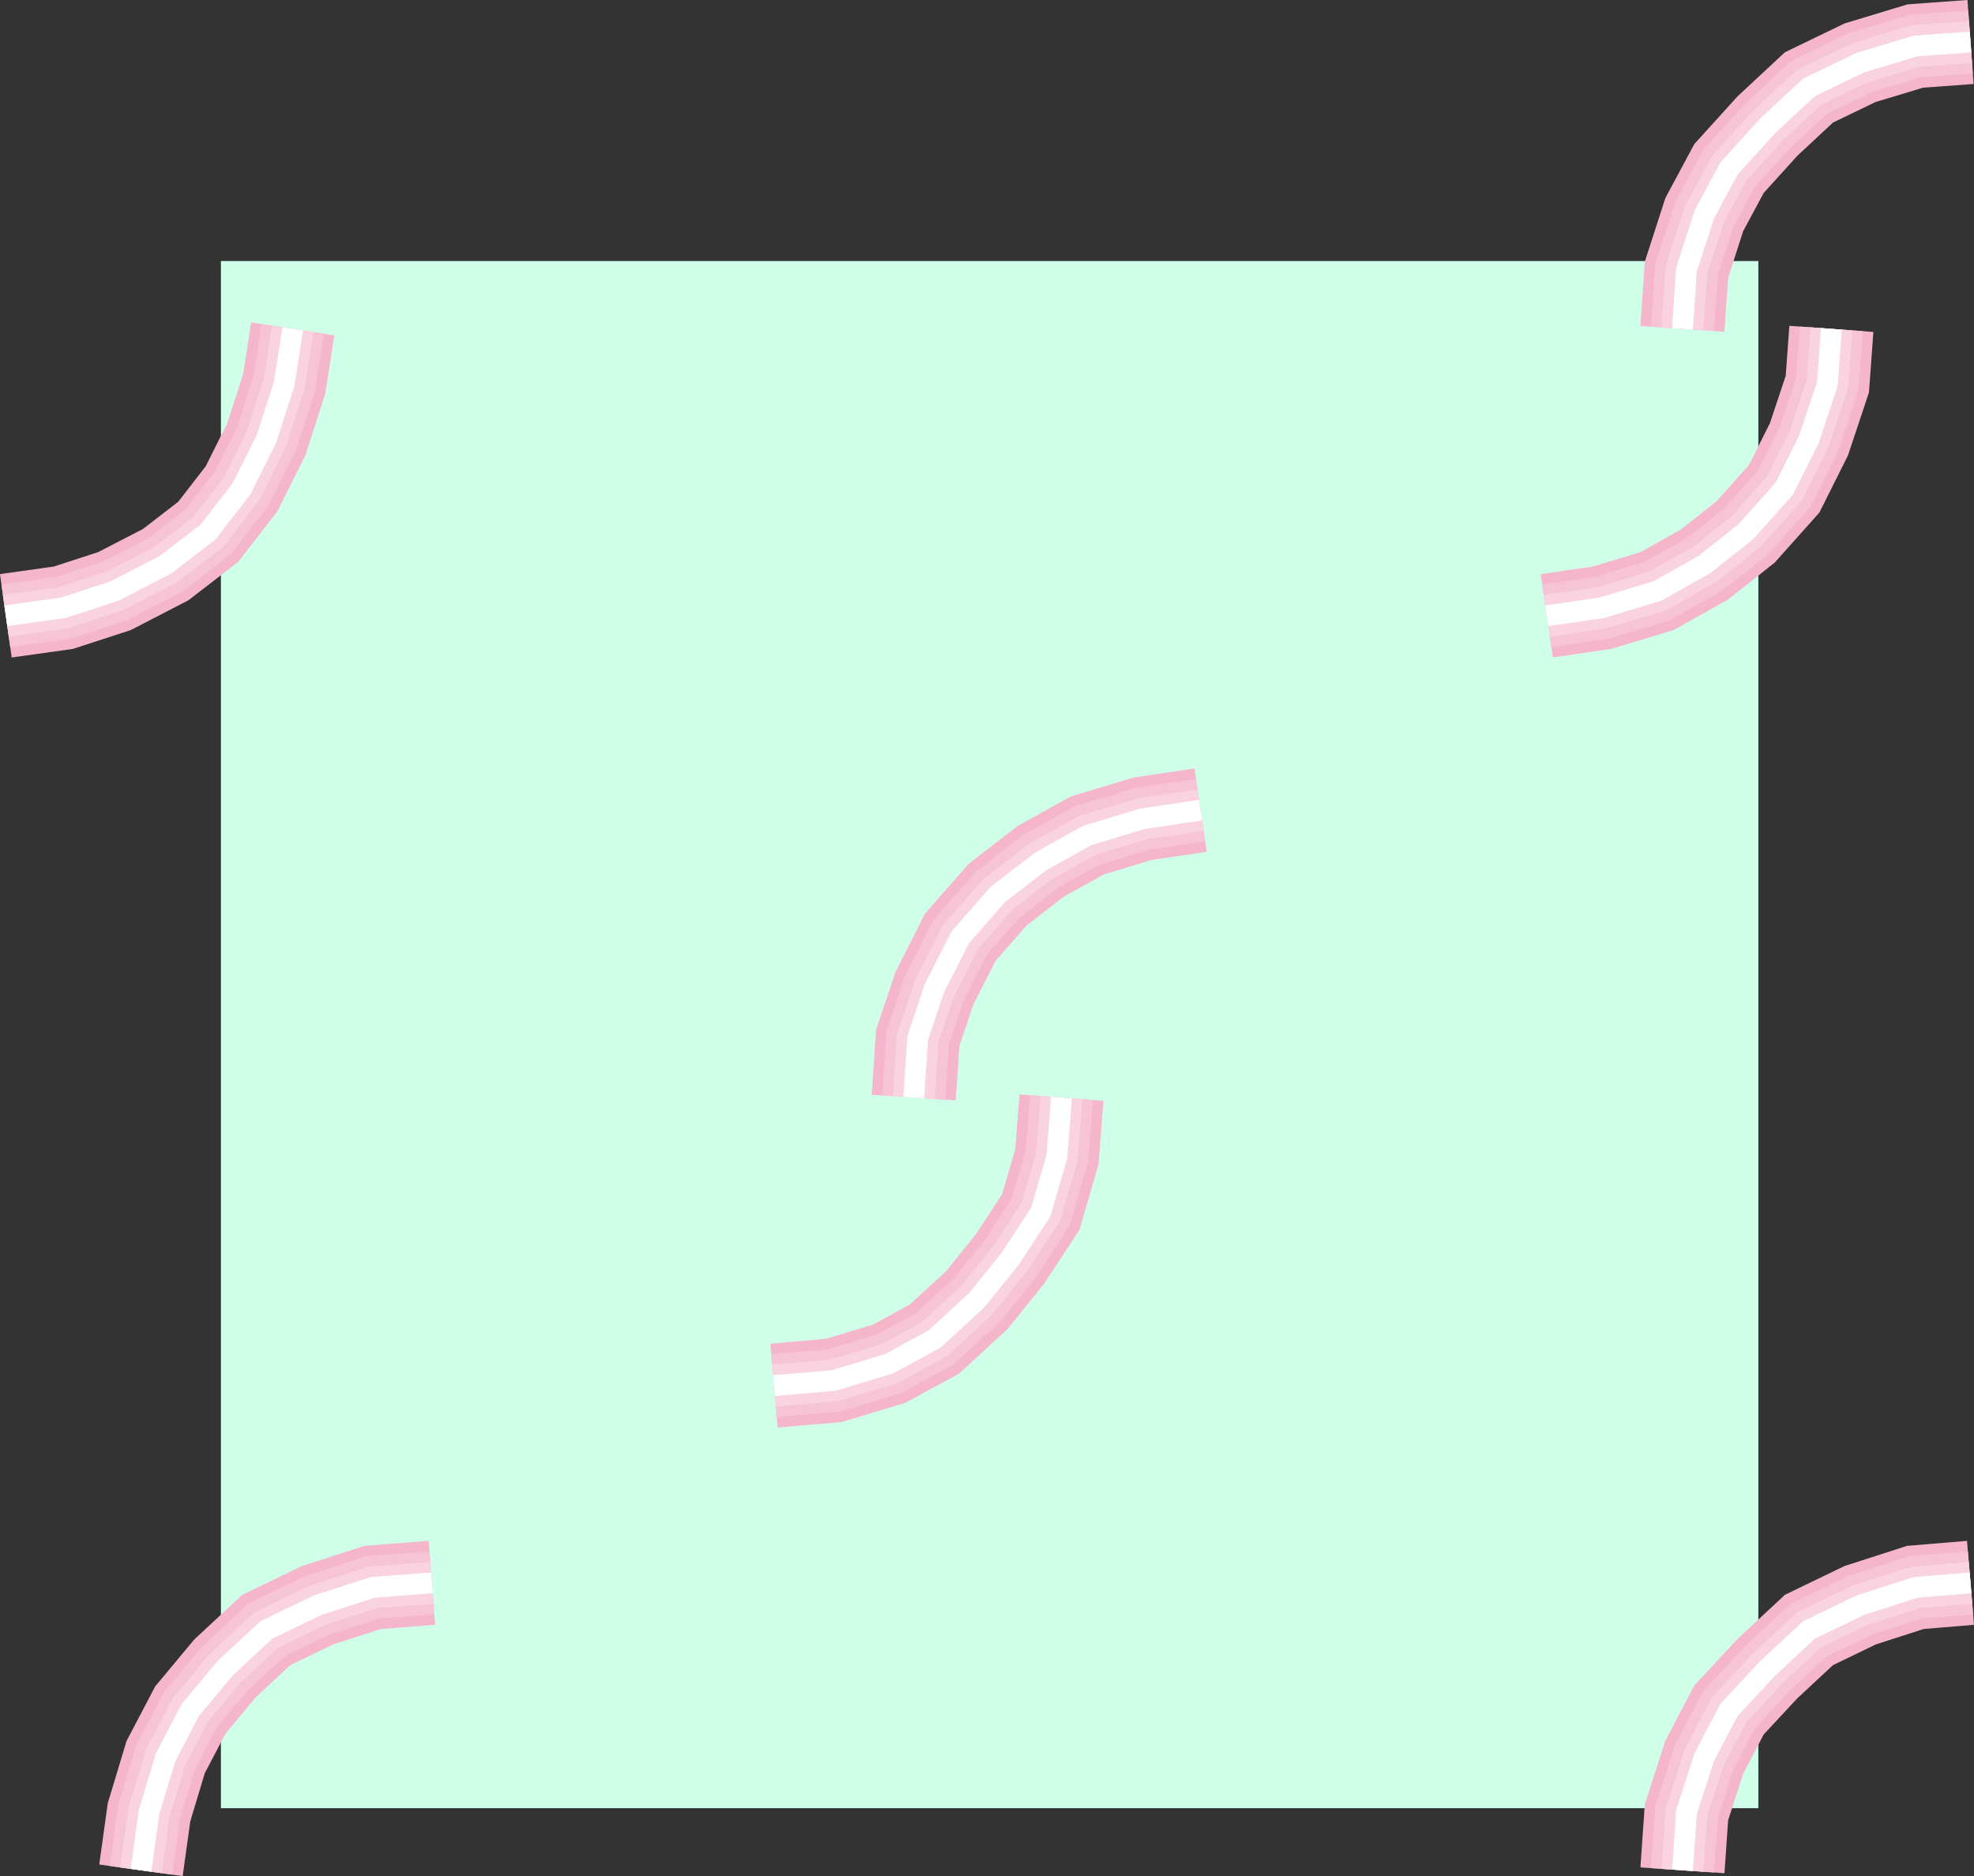
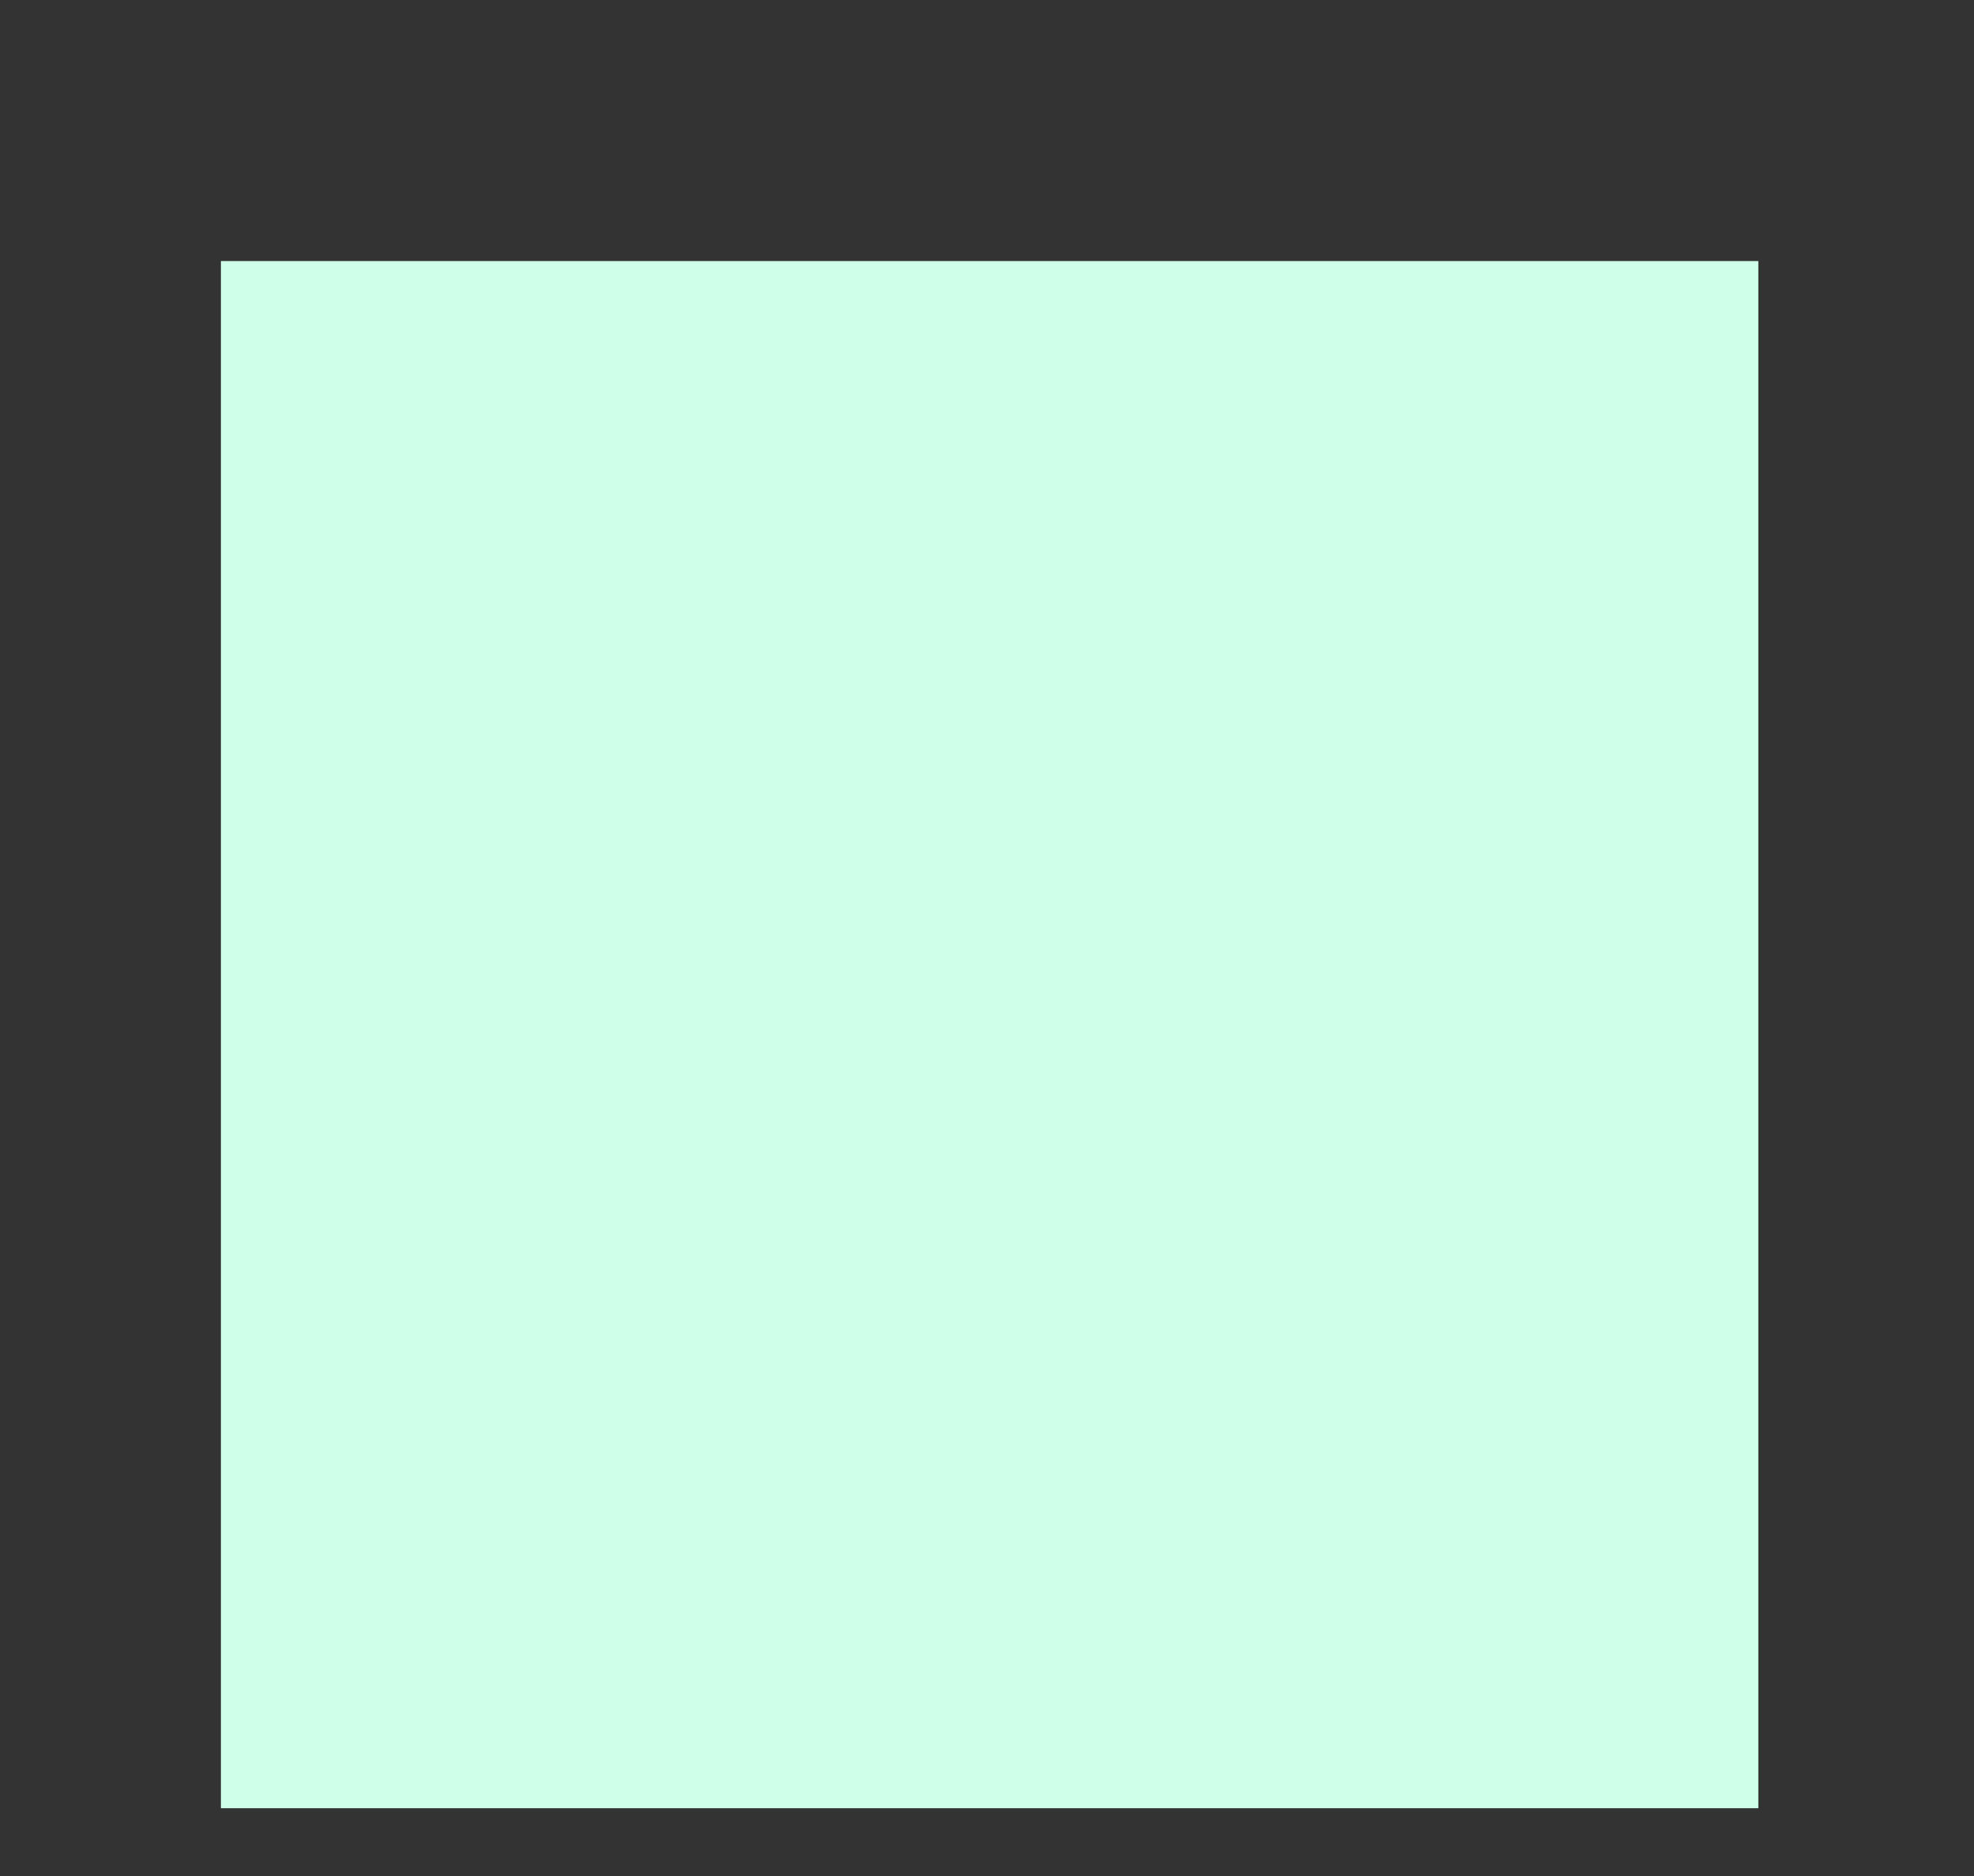
<svg xmlns="http://www.w3.org/2000/svg" width="343.325" height="326.312">
  <rect width="100%" height="100%" fill="#333333" stroke="none" />
  <path fill="#d0ffe9" d="M305.818 314.504V45.407H38.42v269.097h267.398" />
-   <path fill="none" stroke="#f5b6cc" stroke-miterlimit="10" stroke-width="14.649" d="m1.017 107.106 10-1.402 8.903-2.899 8.898-4.601 7.398-5.7 5.801-7.5 4.301-8.597 3.102-9.602 1.5-9.601m218.097 49.902 9.602-1.402 9.597-2.899 8.204-4.601 7.199-5.7 6.699-7.5 4.3-8.597 3.2-9.602.7-9.601m24.198-49.899-9.597.7-9.602 2.902-8.898 4.297-7.2 6.703-6.703 7.398-4.296 8-3.102 9.602-.7 10.297M75.119 275.305l-10.301.8-9.602 3.099-8.898 4.3-7.2 6.7-6 7.203-4.3 8.199-2.898 9.598-1.403 10.101m318.199-50-9.597.8-9.602 3.099-8.898 4.3-7.2 6.7-6.703 7.203-4.296 8.199-3.102 9.598-.7 10.101m-157.999-84.301 10.398-.898 9.602-2.902 7.898-4.297 7.403-6.801 5.796-7.2 5.301-8.1 2.801-9.602.8-10.297m24.2-50-10.102 1.5-9.597 2.898-8.102 4.5-7.5 5.8-6.5 7.4-4.5 8.902-2.898 8.597-.7 10.403" />
-   <path fill="none" stroke="#f7c4d6" stroke-miterlimit="10" stroke-width="10.976" d="m1.017 107.106 10-1.402 8.903-2.899 8.898-4.601 7.398-5.7 5.801-7.5 4.301-8.597 3.102-9.602 1.5-9.601m218.097 49.902 9.602-1.402 9.597-2.899 8.204-4.601 7.199-5.7 6.699-7.5 4.3-8.597 3.2-9.602.7-9.601m24.198-49.899-9.597.7-9.602 2.902-8.898 4.297-7.2 6.703-6.703 7.398-4.296 8-3.102 9.602-.7 10.297M75.119 275.305l-10.301.8-9.602 3.099-8.898 4.3-7.2 6.7-6 7.203-4.3 8.199-2.898 9.598-1.403 10.101m318.199-50-9.597.8-9.602 3.099-8.898 4.3-7.2 6.7-6.703 7.203-4.296 8.199-3.102 9.598-.7 10.101m-157.999-84.301 10.398-.898 9.602-2.902 7.898-4.297 7.403-6.801 5.796-7.2 5.301-8.1 2.801-9.602.8-10.297m24.2-50-10.102 1.5-9.597 2.898-8.102 4.5-7.5 5.8-6.5 7.4-4.5 8.902-2.898 8.597-.7 10.403" />
-   <path fill="none" stroke="#f9d3e0" stroke-miterlimit="10" stroke-width="7.302" d="m1.017 107.106 10-1.402 8.903-2.899 8.898-4.601 7.398-5.7 5.801-7.5 4.301-8.597 3.102-9.602 1.5-9.601m218.097 49.902 9.602-1.402 9.597-2.899 8.204-4.601 7.199-5.7 6.699-7.5 4.3-8.597 3.2-9.602.7-9.601m24.198-49.899-9.597.7-9.602 2.902-8.898 4.297-7.2 6.703-6.703 7.398-4.296 8-3.102 9.602-.7 10.297M75.119 275.305l-10.301.8-9.602 3.099-8.898 4.3-7.2 6.7-6 7.203-4.3 8.199-2.898 9.598-1.403 10.101m318.199-50-9.597.8-9.602 3.099-8.898 4.3-7.2 6.7-6.703 7.203-4.296 8.199-3.102 9.598-.7 10.101m-157.999-84.301 10.398-.898 9.602-2.902 7.898-4.297 7.403-6.801 5.796-7.2 5.301-8.1 2.801-9.602.8-10.297m24.2-50-10.102 1.5-9.597 2.898-8.102 4.5-7.5 5.8-6.5 7.4-4.5 8.902-2.898 8.597-.7 10.403" />
-   <path fill="none" stroke="#fff" stroke-miterlimit="10" stroke-width="3.628" d="m1.017 107.106 10-1.402 8.903-2.899 8.898-4.601 7.398-5.7 5.801-7.5 4.301-8.597 3.102-9.602 1.5-9.601m218.097 49.902 9.602-1.402 9.597-2.899 8.204-4.601 7.199-5.7 6.699-7.5 4.3-8.597 3.2-9.602.7-9.601m24.198-49.899-9.597.7-9.602 2.902-8.898 4.297-7.2 6.703-6.703 7.398-4.296 8-3.102 9.602-.7 10.297M75.119 275.305l-10.301.8-9.602 3.099-8.898 4.3-7.2 6.7-6 7.203-4.3 8.199-2.898 9.598-1.403 10.101m318.199-50-9.597.8-9.602 3.099-8.898 4.3-7.2 6.7-6.703 7.203-4.296 8.199-3.102 9.598-.7 10.101m-157.999-84.301 10.398-.898 9.602-2.902 7.898-4.297 7.403-6.801 5.796-7.2 5.301-8.1 2.801-9.602.8-10.297m24.2-50-10.102 1.5-9.597 2.898-8.102 4.5-7.5 5.8-6.5 7.4-4.5 8.902-2.898 8.597-.7 10.403" />
</svg>